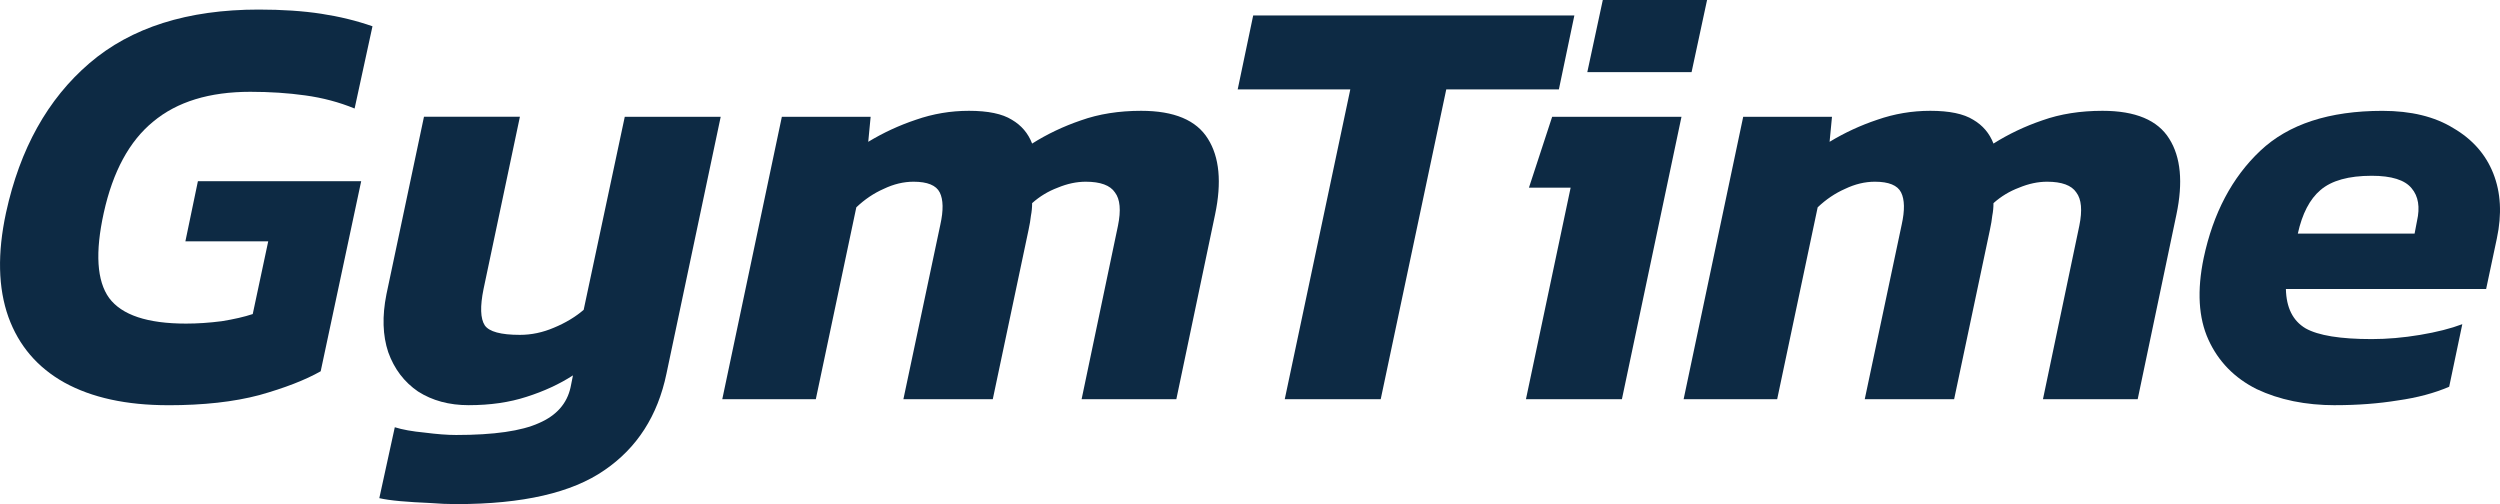
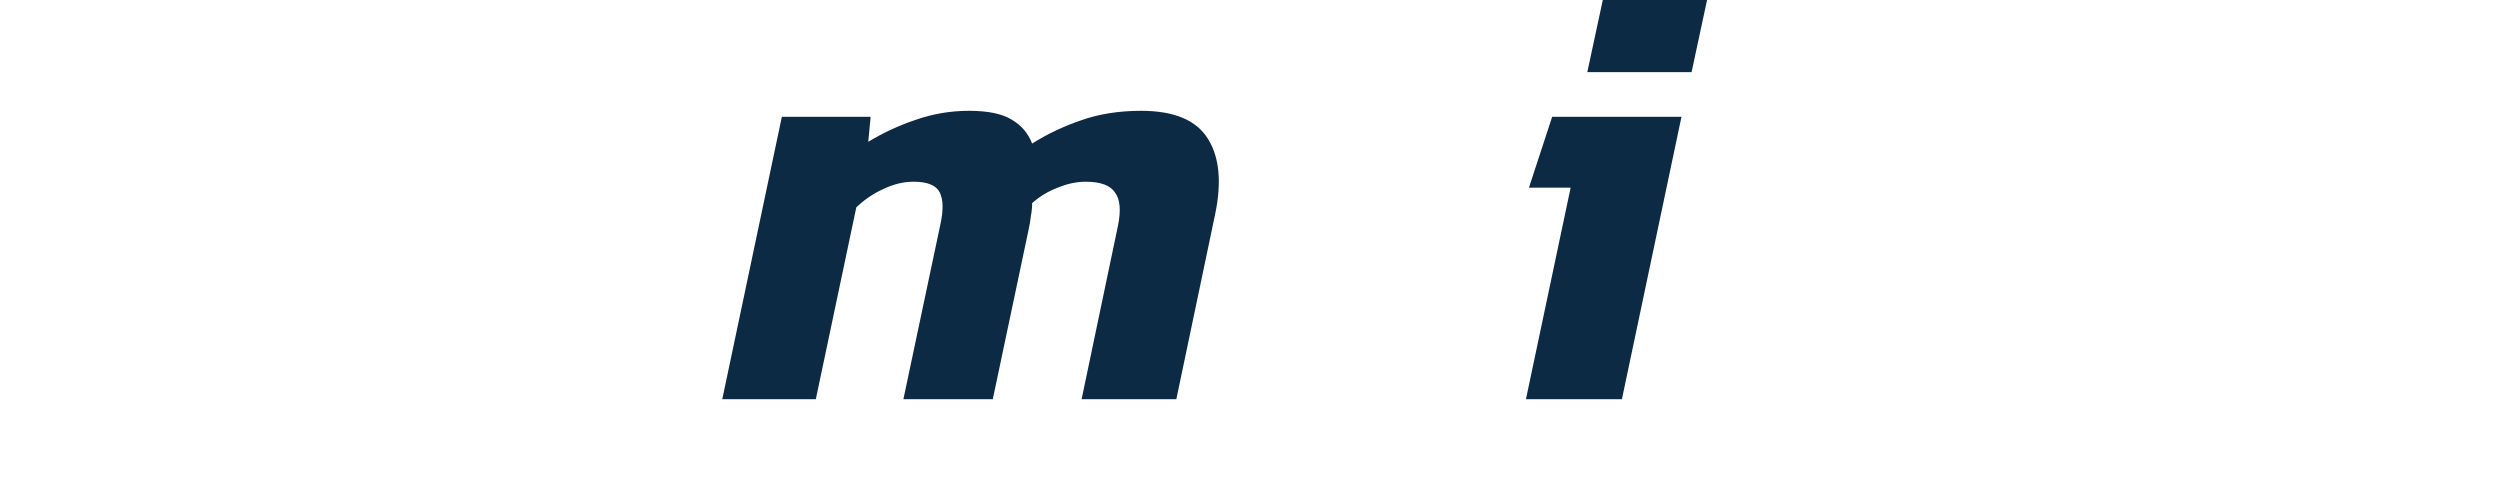
<svg xmlns="http://www.w3.org/2000/svg" xmlns:ns1="http://sodipodi.sourceforge.net/DTD/sodipodi-0.dtd" xmlns:ns2="http://www.inkscape.org/namespaces/inkscape" ns1:docname="gymtime-logo.svg" ns2:version="1.0 (4035a4fb49, 2020-05-01)" id="svg8" version="1.1" viewBox="0 0 71.043 14.326" height="14.326mm" width="71.043mm">
  <defs id="defs2" />
  <ns1:namedview ns2:window-maximized="1" ns2:window-y="-9" ns2:window-x="1911" ns2:window-height="1001" ns2:window-width="1920" showgrid="false" ns2:document-rotation="0" ns2:current-layer="layer1" ns2:document-units="mm" ns2:cy="109.74461" ns2:cx="-276.55579" ns2:zoom="0.7" ns2:pageshadow="2" ns2:pageopacity="0.0" borderopacity="1.0" bordercolor="#666666" pagecolor="#ffffff" id="base" fit-margin-top="0" fit-margin-left="0" fit-margin-right="0" fit-margin-bottom="0" />
  <g id="layer1" ns2:groupmode="layer" ns2:label="Ebene 1" transform="translate(-71.583,-126.616)">
    <g style="font-style:normal;font-weight:normal;font-size:10.583px;line-height:1.25;font-family:sans-serif;fill:#0d2a44;fill-opacity:1;stroke:none;stroke-width:0.265" id="text12" aria-label="GymTime">
-       <path id="path832" style="font-style:italic;font-variant:normal;font-weight:600;font-stretch:normal;font-size:16.933px;font-family:Kanit;-inkscape-font-specification:'Kanit Semi-Bold Italic';fill:#0d2a44;fill-opacity:1;stroke:none;stroke-width:0.265" d="m 76.36,138.131 q -1.778,0 -2.946,-0.643 -1.151,-0.643 -1.592,-1.863 -0.44,-1.236 -0.068,-2.963 0.593,-2.726 2.371,-4.25 1.778,-1.524 4.809,-1.524 0.999,0 1.778,0.119 0.779,0.119 1.456,0.356 l -0.508,2.337 q -0.66,-0.271 -1.405,-0.373 -0.728,-0.102 -1.558,-0.102 -1.744,0 -2.76,0.847 -1.016,0.83 -1.405,2.591 -0.373,1.693 0.152,2.421 0.542,0.728 2.184,0.728 0.491,0 1.016,-0.068 0.525,-0.085 0.881,-0.203 l 0.44,-2.066 h -2.354 l 0.356,-1.71 h 4.64 l -1.151,5.402 q -0.66,0.373 -1.744,0.677 -1.084,0.288 -2.591,0.288 z" />
-       <path id="path834" style="font-style:italic;font-variant:normal;font-weight:600;font-stretch:normal;font-size:16.933px;font-family:Kanit;-inkscape-font-specification:'Kanit Semi-Bold Italic';fill:#0d2a44;fill-opacity:1;stroke:none;stroke-width:0.265" d="m 84.564,140.942 q -0.356,0 -0.796,-0.034 -0.423,-0.017 -0.813,-0.051 -0.373,-0.034 -0.593,-0.085 l 0.44,-2.015 q 0.322,0.102 0.847,0.152 0.525,0.068 0.897,0.068 1.609,0 2.354,-0.339 0.745,-0.322 0.897,-1.016 l 0.068,-0.339 q -0.576,0.373 -1.321,0.61 -0.728,0.237 -1.643,0.237 -0.83,0 -1.439,-0.389 -0.593,-0.406 -0.847,-1.118 -0.237,-0.711 -0.051,-1.643 l 1.067,-5.046 h 2.726 l -1.033,4.894 q -0.152,0.745 0.034,1.033 0.186,0.271 0.999,0.271 0.491,0 0.965,-0.203 0.491,-0.203 0.847,-0.508 l 1.168,-5.486 h 2.726 l -1.541,7.298 q -0.373,1.795 -1.761,2.743 -1.389,0.965 -4.199,0.965 z" />
      <path id="path836" style="font-style:italic;font-variant:normal;font-weight:600;font-stretch:normal;font-size:16.933px;font-family:Kanit;-inkscape-font-specification:'Kanit Semi-Bold Italic';fill:#0d2a44;fill-opacity:1;stroke:none;stroke-width:0.265" d="m 92.108,137.961 1.693,-8.026 h 2.523 l -0.068,0.711 q 0.643,-0.389 1.355,-0.627 0.728,-0.254 1.507,-0.254 0.813,0 1.219,0.254 0.406,0.237 0.576,0.677 0.643,-0.406 1.389,-0.66 0.762,-0.271 1.71,-0.271 1.405,0 1.897,0.796 0.491,0.779 0.203,2.151 l -1.101,5.249 h -2.692 l 1.033,-4.928 q 0.135,-0.66 -0.085,-0.948 -0.203,-0.305 -0.83,-0.305 -0.389,0 -0.796,0.169 -0.406,0.152 -0.728,0.44 0,0.186 -0.034,0.356 -0.017,0.169 -0.068,0.406 l -1.016,4.809 h -2.54 l 1.05,-4.961 q 0.135,-0.61 -0.017,-0.914 -0.152,-0.305 -0.745,-0.305 -0.423,0 -0.847,0.203 -0.423,0.186 -0.779,0.525 l -1.151,5.453 z" />
-       <path id="path838" style="font-style:italic;font-variant:normal;font-weight:600;font-stretch:normal;font-size:16.933px;font-family:Kanit;-inkscape-font-specification:'Kanit Semi-Bold Italic';fill:#0d2a44;fill-opacity:1;stroke:none;stroke-width:0.265" d="m 108.092,137.961 1.863,-8.805 h -3.2 l 0.44,-2.1 h 9.127 l -0.44,2.1 h -3.2 l -1.863,8.805 z" />
      <path id="path840" style="font-style:italic;font-variant:normal;font-weight:600;font-stretch:normal;font-size:16.933px;font-family:Kanit;-inkscape-font-specification:'Kanit Semi-Bold Italic';fill:#0d2a44;fill-opacity:1;stroke:none;stroke-width:0.265" d="m 116.69,128.665 0.44,-2.049 h 2.963 l -0.44,2.049 z m -1.744,9.296 1.27,-6.011 h -1.185 l 0.66,-2.015 h 3.675 l -1.693,8.026 z" />
-       <path id="path842" style="font-style:italic;font-variant:normal;font-weight:600;font-stretch:normal;font-size:16.933px;font-family:Kanit;-inkscape-font-specification:'Kanit Semi-Bold Italic';fill:#0d2a44;fill-opacity:1;stroke:none;stroke-width:0.265" d="m 119.427,137.961 1.693,-8.026 h 2.523 l -0.068,0.711 q 0.643,-0.389 1.355,-0.627 0.728,-0.254 1.507,-0.254 0.813,0 1.219,0.254 0.406,0.237 0.576,0.677 0.643,-0.406 1.389,-0.66 0.762,-0.271 1.71,-0.271 1.405,0 1.897,0.796 0.491,0.779 0.203,2.151 l -1.101,5.249 h -2.692 l 1.033,-4.928 q 0.135,-0.66 -0.085,-0.948 -0.203,-0.305 -0.83,-0.305 -0.389,0 -0.796,0.169 -0.406,0.152 -0.728,0.44 0,0.186 -0.034,0.356 -0.017,0.169 -0.068,0.406 l -1.016,4.809 h -2.54 l 1.05,-4.961 q 0.135,-0.61 -0.017,-0.914 -0.152,-0.305 -0.745,-0.305 -0.423,0 -0.847,0.203 -0.423,0.186 -0.779,0.525 l -1.151,5.453 z" />
-       <path id="path844" style="font-style:italic;font-variant:normal;font-weight:600;font-stretch:normal;font-size:16.933px;font-family:Kanit;-inkscape-font-specification:'Kanit Semi-Bold Italic';fill:#0d2a44;fill-opacity:1;stroke:none;stroke-width:0.265" d="m 137.947,138.131 q -1.27,0 -2.235,-0.457 -0.948,-0.474 -1.372,-1.405 -0.423,-0.931 -0.135,-2.32 0.406,-1.913 1.609,-3.048 1.202,-1.135 3.471,-1.135 1.219,0 2.015,0.491 0.813,0.474 1.135,1.287 0.322,0.813 0.102,1.846 l -0.305,1.439 h -5.69 q 0.017,0.796 0.559,1.118 0.542,0.305 1.88,0.305 0.66,0 1.372,-0.119 0.711,-0.119 1.202,-0.305 l -0.373,1.778 q -0.627,0.271 -1.456,0.389 -0.83,0.135 -1.778,0.135 z m -1.067,-4.877 h 3.319 l 0.068,-0.356 q 0.135,-0.593 -0.152,-0.931 -0.288,-0.356 -1.135,-0.356 -0.982,0 -1.456,0.406 -0.457,0.389 -0.643,1.236 z" />
    </g>
  </g>
</svg>